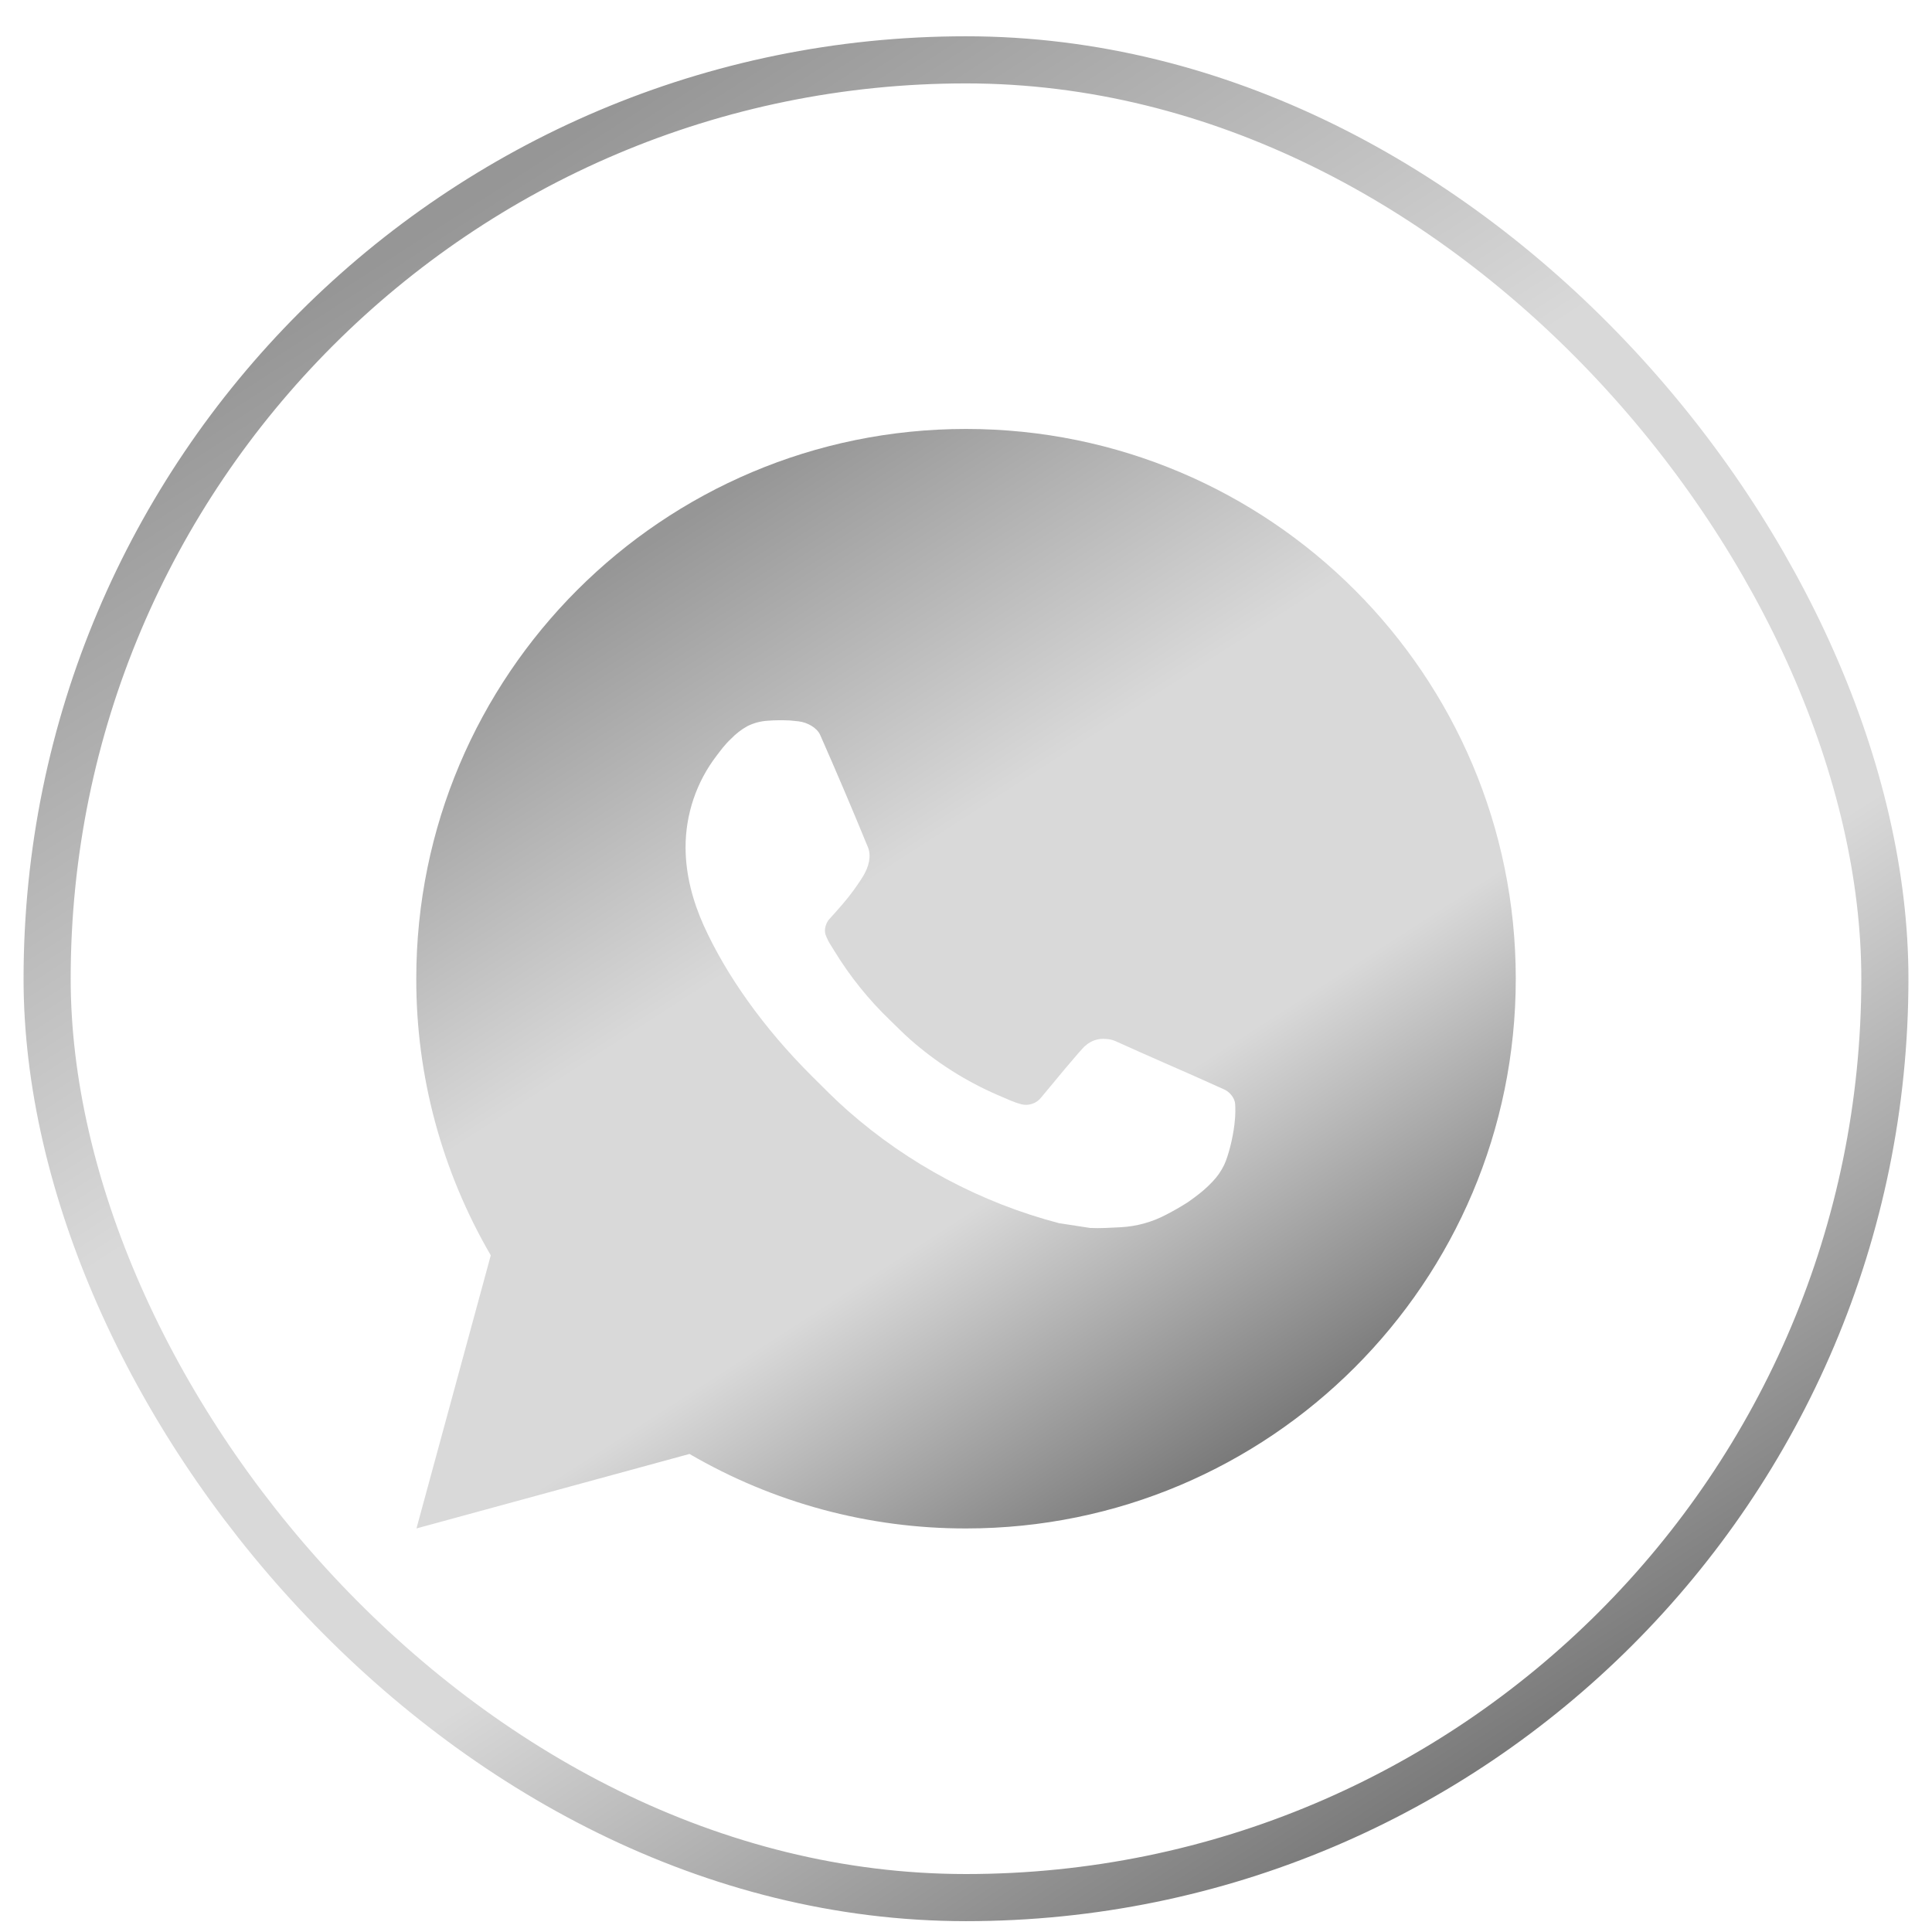
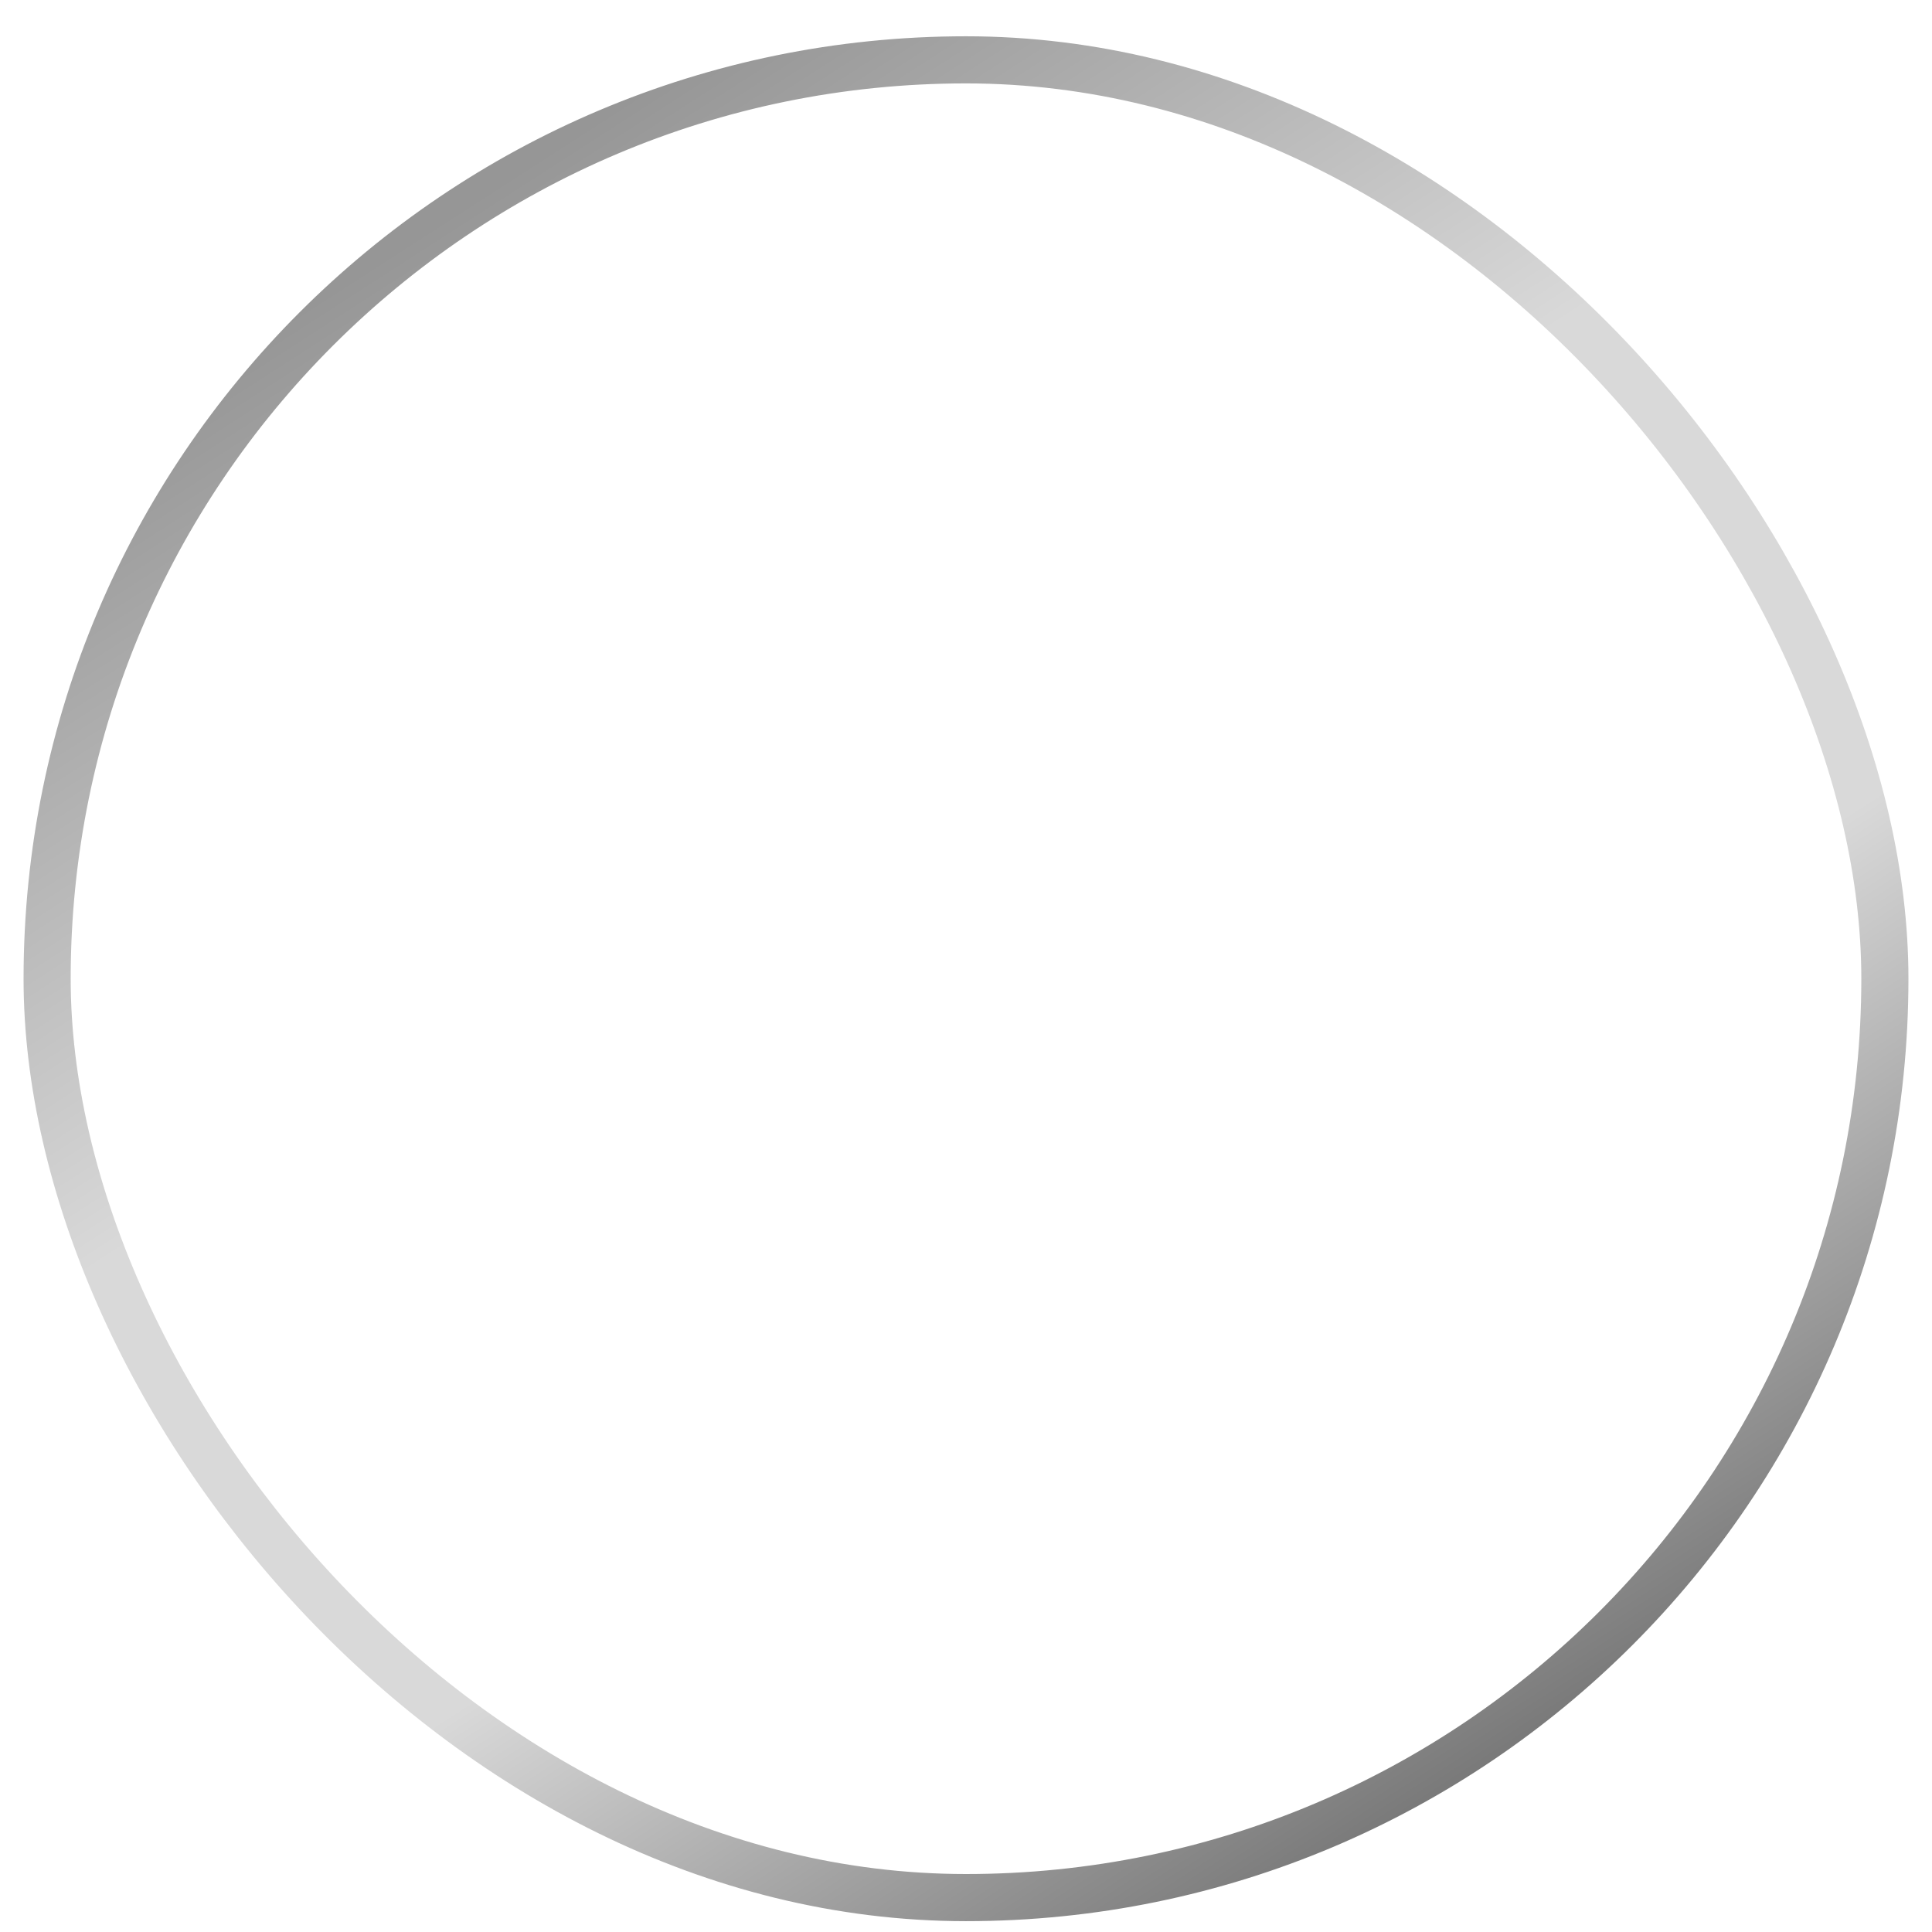
<svg xmlns="http://www.w3.org/2000/svg" width="41" height="41" viewBox="0 0 41 41" fill="none">
  <rect x="1" y="1.27" width="39" height="39" rx="19.5" stroke="url(#paint0_linear_4065_2025)" />
-   <path d="M20.5 9.103C26.944 9.103 32.167 14.326 32.167 20.769C32.167 27.213 26.944 32.436 20.5 32.436C18.438 32.439 16.413 31.894 14.632 30.855L8.838 32.436L10.415 26.64C9.376 24.858 8.83 22.832 8.834 20.769C8.834 14.326 14.057 9.103 20.5 9.103ZM16.524 15.286L16.291 15.295C16.14 15.304 15.992 15.344 15.857 15.412C15.73 15.483 15.615 15.573 15.514 15.678C15.374 15.81 15.294 15.924 15.209 16.035C14.778 16.596 14.546 17.285 14.549 17.992C14.551 18.564 14.701 19.121 14.934 19.641C15.411 20.693 16.196 21.808 17.232 22.84C17.482 23.088 17.727 23.338 17.991 23.57C19.278 24.704 20.812 25.521 22.471 25.957L23.133 26.059C23.349 26.07 23.565 26.054 23.782 26.044C24.122 26.026 24.454 25.934 24.754 25.774C24.907 25.695 25.056 25.61 25.201 25.517C25.201 25.517 25.251 25.485 25.346 25.413C25.504 25.296 25.601 25.213 25.732 25.076C25.828 24.976 25.912 24.858 25.977 24.724C26.067 24.534 26.159 24.171 26.196 23.869C26.224 23.638 26.216 23.512 26.212 23.434C26.207 23.309 26.104 23.18 25.991 23.125L25.311 22.82C25.311 22.82 24.297 22.378 23.676 22.096C23.611 22.067 23.541 22.051 23.471 22.048C23.391 22.04 23.31 22.049 23.234 22.074C23.158 22.1 23.088 22.141 23.029 22.196C23.024 22.194 22.945 22.26 22.102 23.282C22.054 23.347 21.987 23.396 21.91 23.423C21.834 23.45 21.751 23.454 21.673 23.434C21.597 23.413 21.522 23.388 21.45 23.357C21.305 23.296 21.255 23.273 21.156 23.231C20.486 22.939 19.866 22.544 19.318 22.061C19.171 21.932 19.035 21.792 18.895 21.657C18.436 21.218 18.036 20.72 17.705 20.178L17.636 20.067C17.587 19.992 17.547 19.912 17.517 19.828C17.473 19.656 17.588 19.518 17.588 19.518C17.588 19.518 17.872 19.208 18.003 19.04C18.132 18.877 18.24 18.718 18.31 18.605C18.448 18.383 18.491 18.156 18.419 17.98C18.092 17.182 17.754 16.387 17.406 15.598C17.337 15.442 17.133 15.33 16.948 15.308C16.885 15.301 16.822 15.294 16.759 15.289C16.602 15.282 16.445 15.283 16.288 15.294L16.524 15.286Z" fill="url(#paint1_linear_4065_2025)" />
  <defs>
    <linearGradient id="paint0_linear_4065_2025" x1="9.833" y1="4.359" x2="31.929" y2="38.645" gradientUnits="userSpaceOnUse">
      <stop stop-color="#969696" />
      <stop offset="0.361" stop-color="#D9D9D9" />
      <stop offset="0.656" stop-color="#D9D9D9" />
      <stop offset="0.991" stop-color="#737373" />
    </linearGradient>
    <linearGradient id="paint1_linear_4065_2025" x1="14.278" y1="11.196" x2="27.167" y2="31.196" gradientUnits="userSpaceOnUse">
      <stop stop-color="#969696" />
      <stop offset="0.361" stop-color="#D9D9D9" />
      <stop offset="0.656" stop-color="#D9D9D9" />
      <stop offset="0.991" stop-color="#737373" />
    </linearGradient>
  </defs>
</svg>